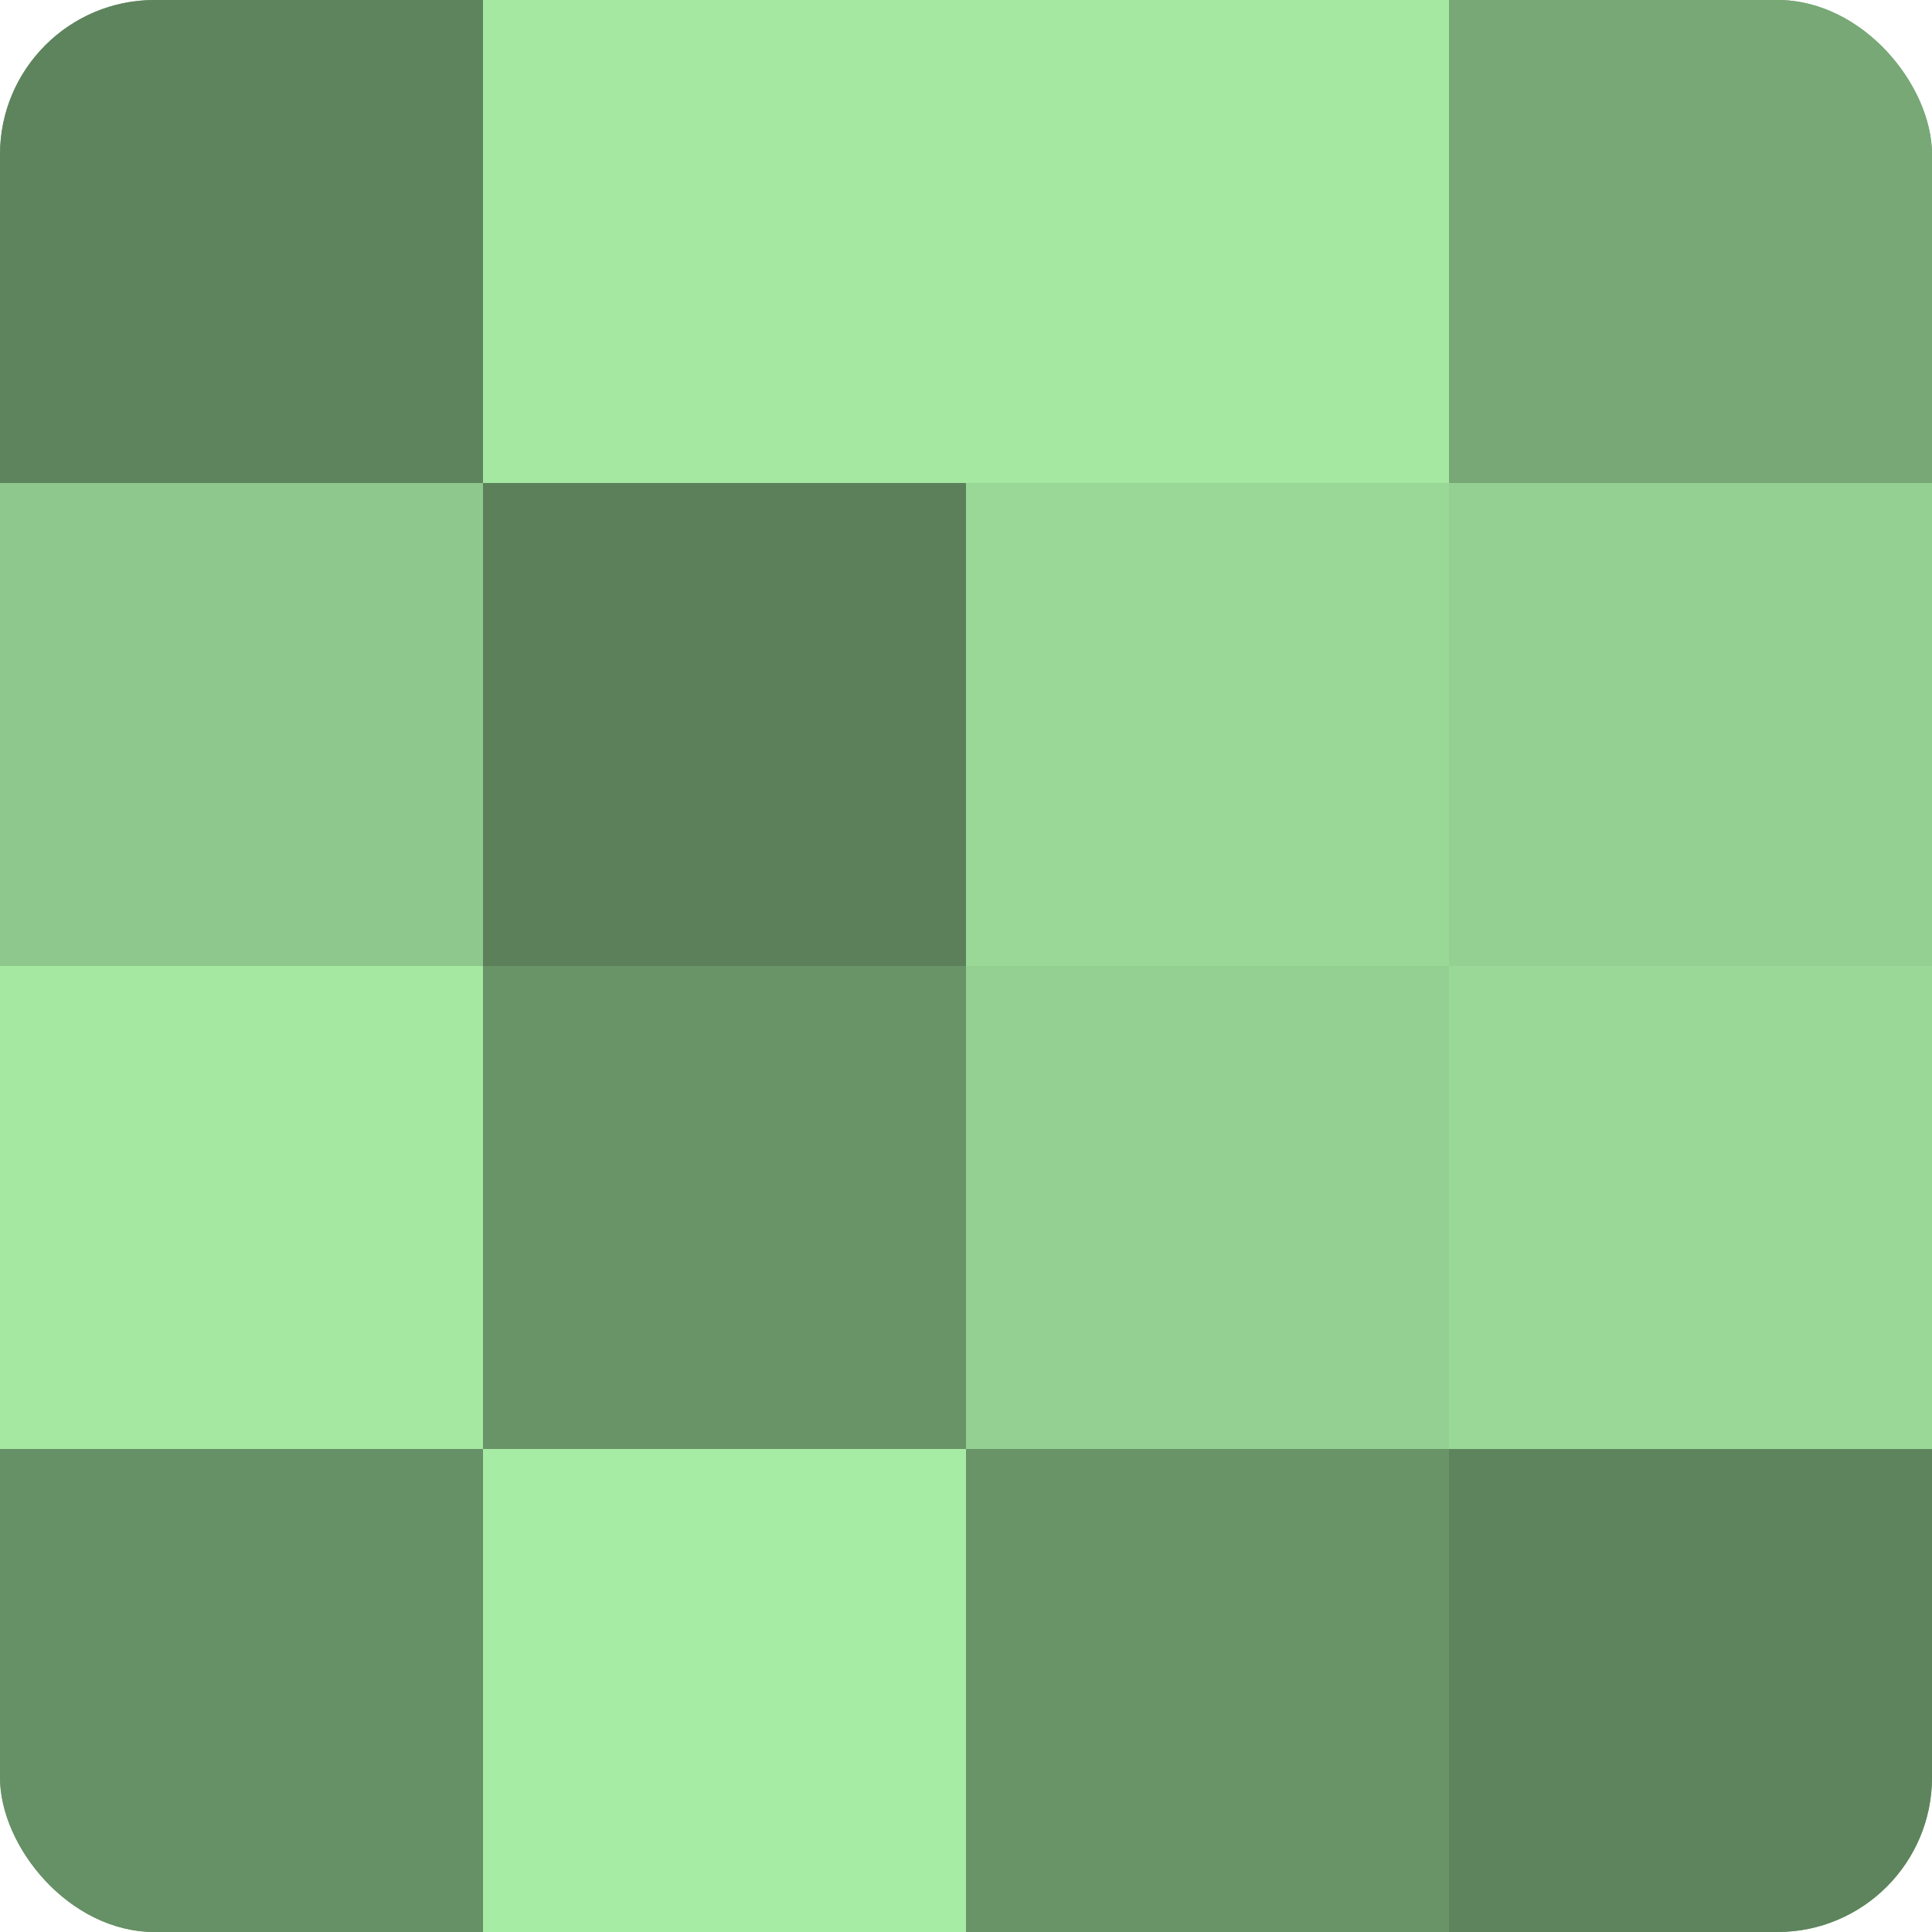
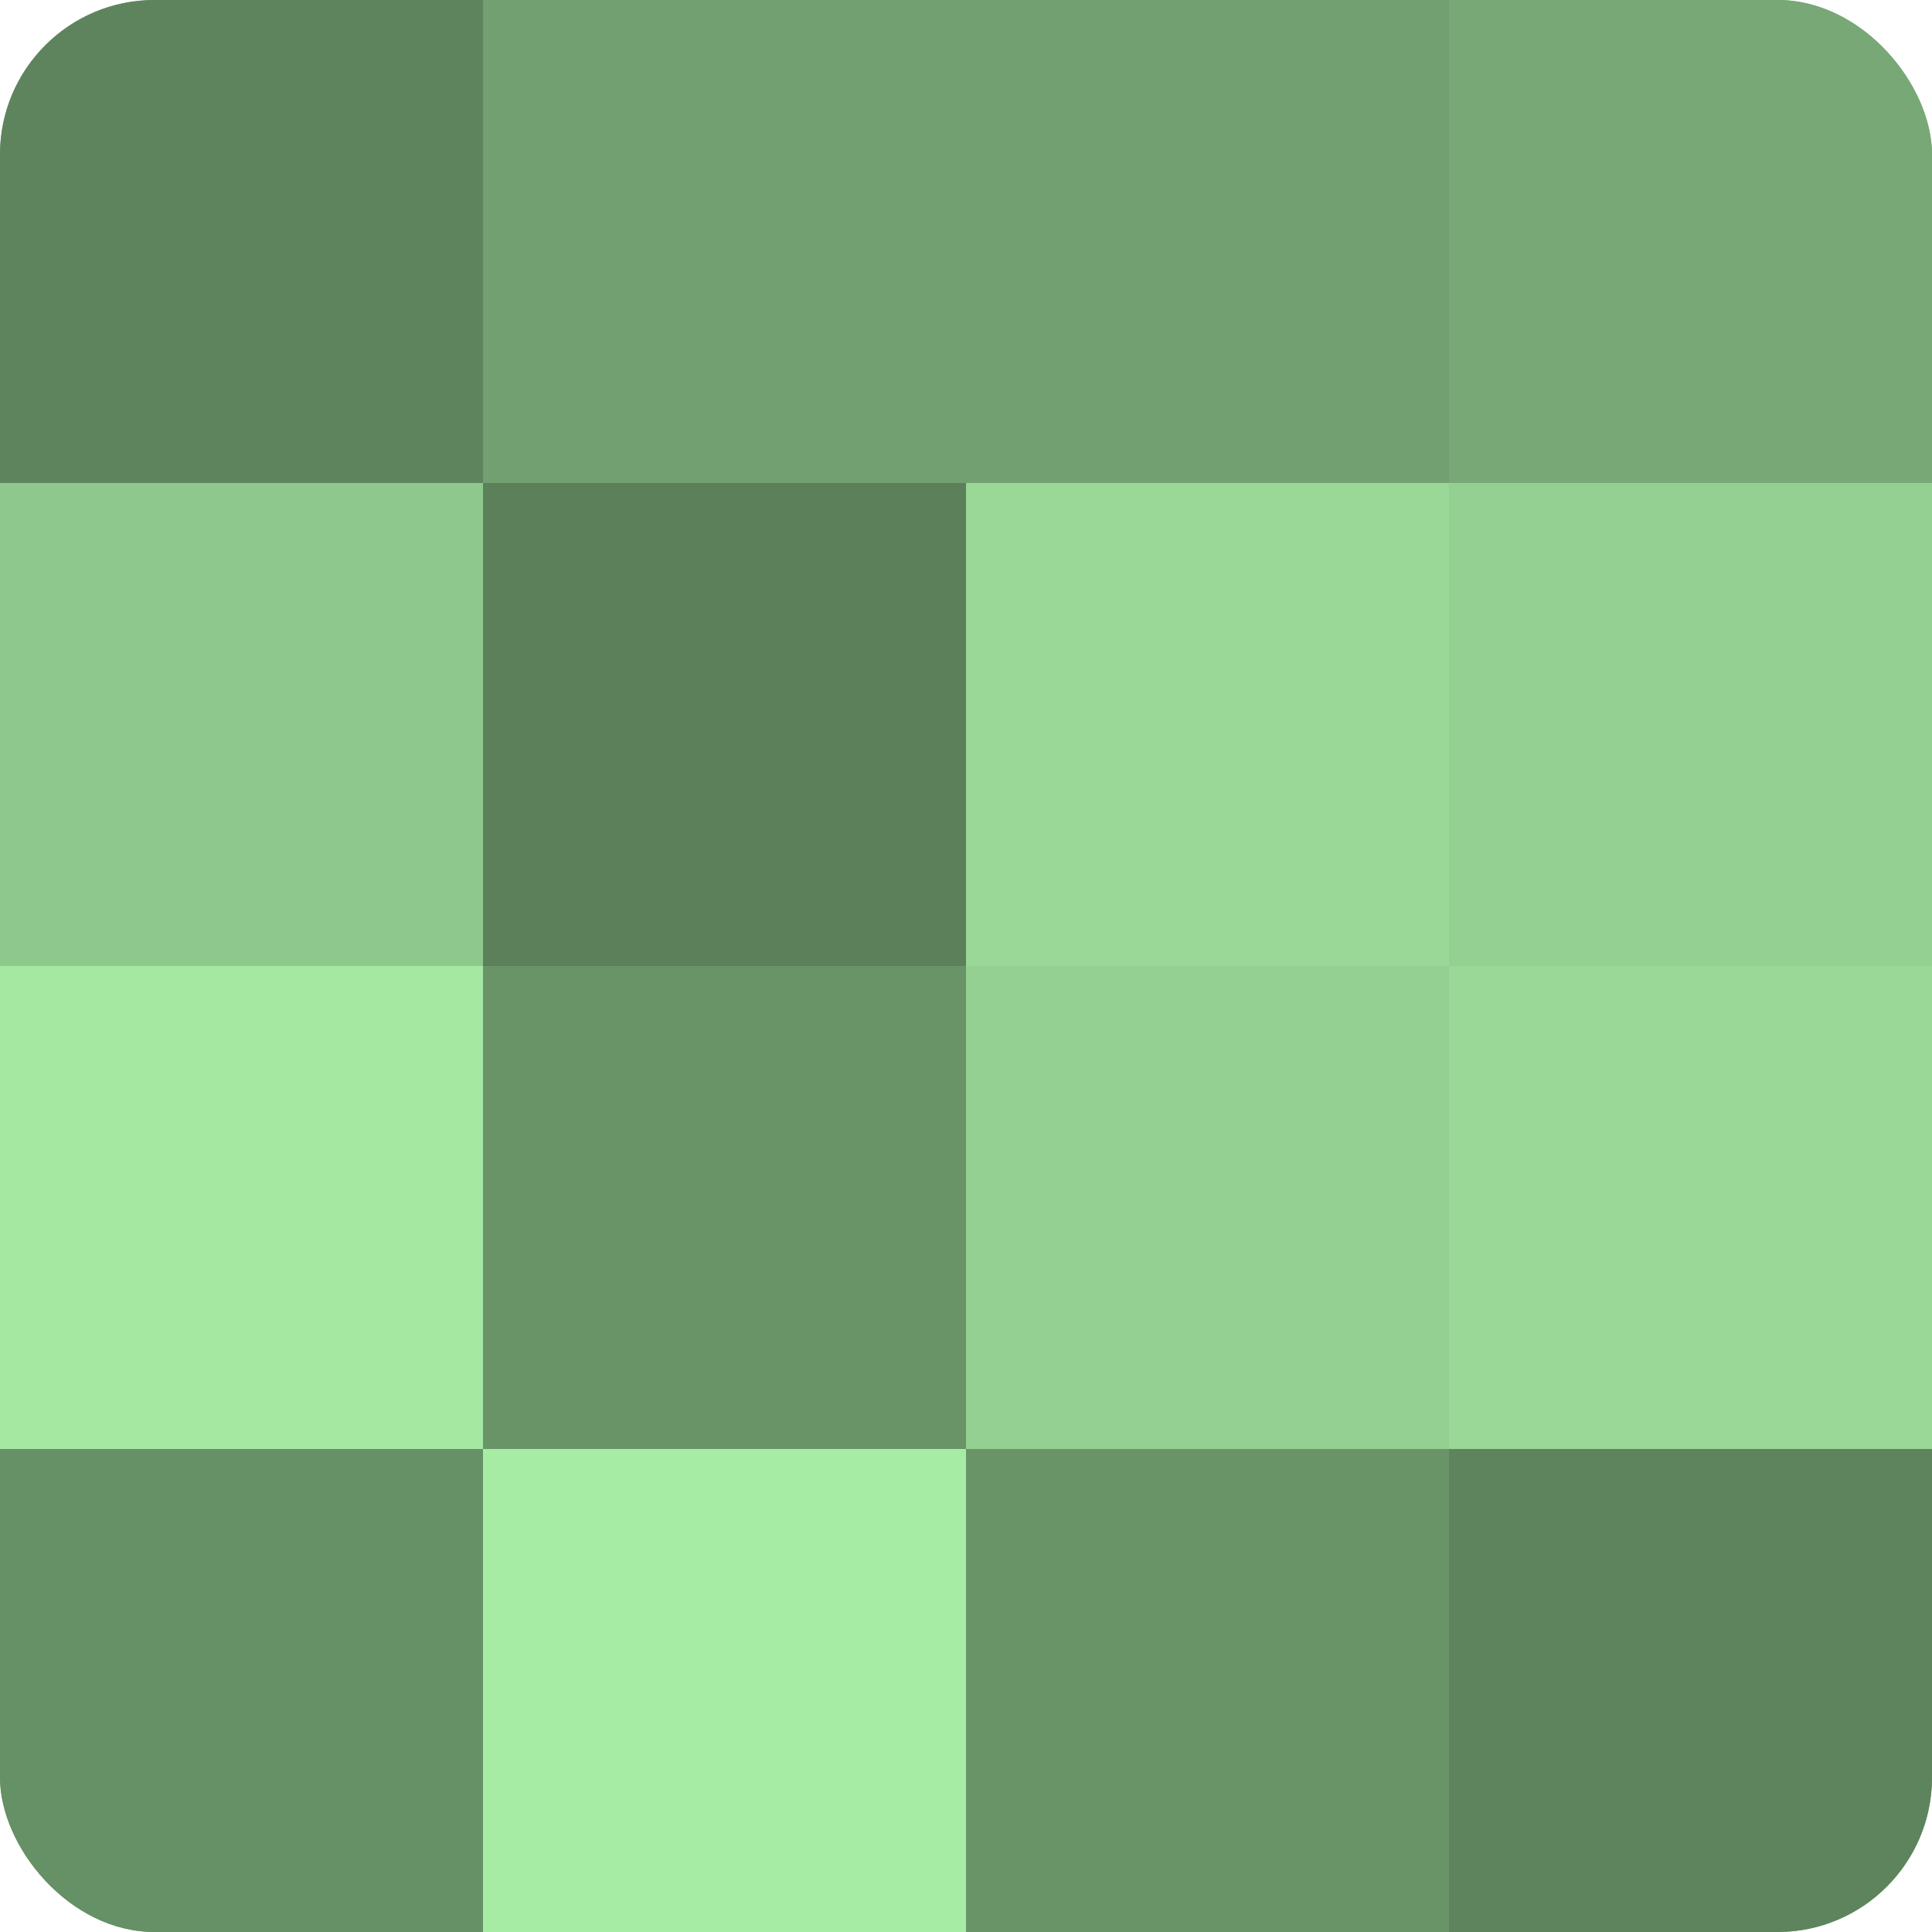
<svg xmlns="http://www.w3.org/2000/svg" width="80" height="80" viewBox="0 0 100 100" preserveAspectRatio="xMidYMid meet">
  <defs>
    <clipPath id="c" width="100" height="100">
      <rect width="100" height="100" rx="8" ry="8" />
    </clipPath>
  </defs>
  <g clip-path="url(#c)">
    <rect width="100" height="100" fill="#72a070" />
    <rect width="25" height="25" fill="#5e845d" />
    <rect y="25" width="25" height="25" fill="#8ec88c" />
    <rect y="50" width="25" height="25" fill="#a5e8a2" />
    <rect y="75" width="25" height="25" fill="#669065" />
-     <rect x="25" width="25" height="25" fill="#a5e8a2" />
    <rect x="25" y="25" width="25" height="25" fill="#5b805a" />
    <rect x="25" y="50" width="25" height="25" fill="#699468" />
    <rect x="25" y="75" width="25" height="25" fill="#a7eca5" />
-     <rect x="50" width="25" height="25" fill="#a5e8a2" />
    <rect x="50" y="25" width="25" height="25" fill="#99d897" />
    <rect x="50" y="50" width="25" height="25" fill="#94d092" />
    <rect x="50" y="75" width="25" height="25" fill="#699468" />
    <rect x="75" width="25" height="25" fill="#77a876" />
    <rect x="75" y="25" width="25" height="25" fill="#94d092" />
    <rect x="75" y="50" width="25" height="25" fill="#99d897" />
    <rect x="75" y="75" width="25" height="25" fill="#5e845d" />
  </g>
</svg>